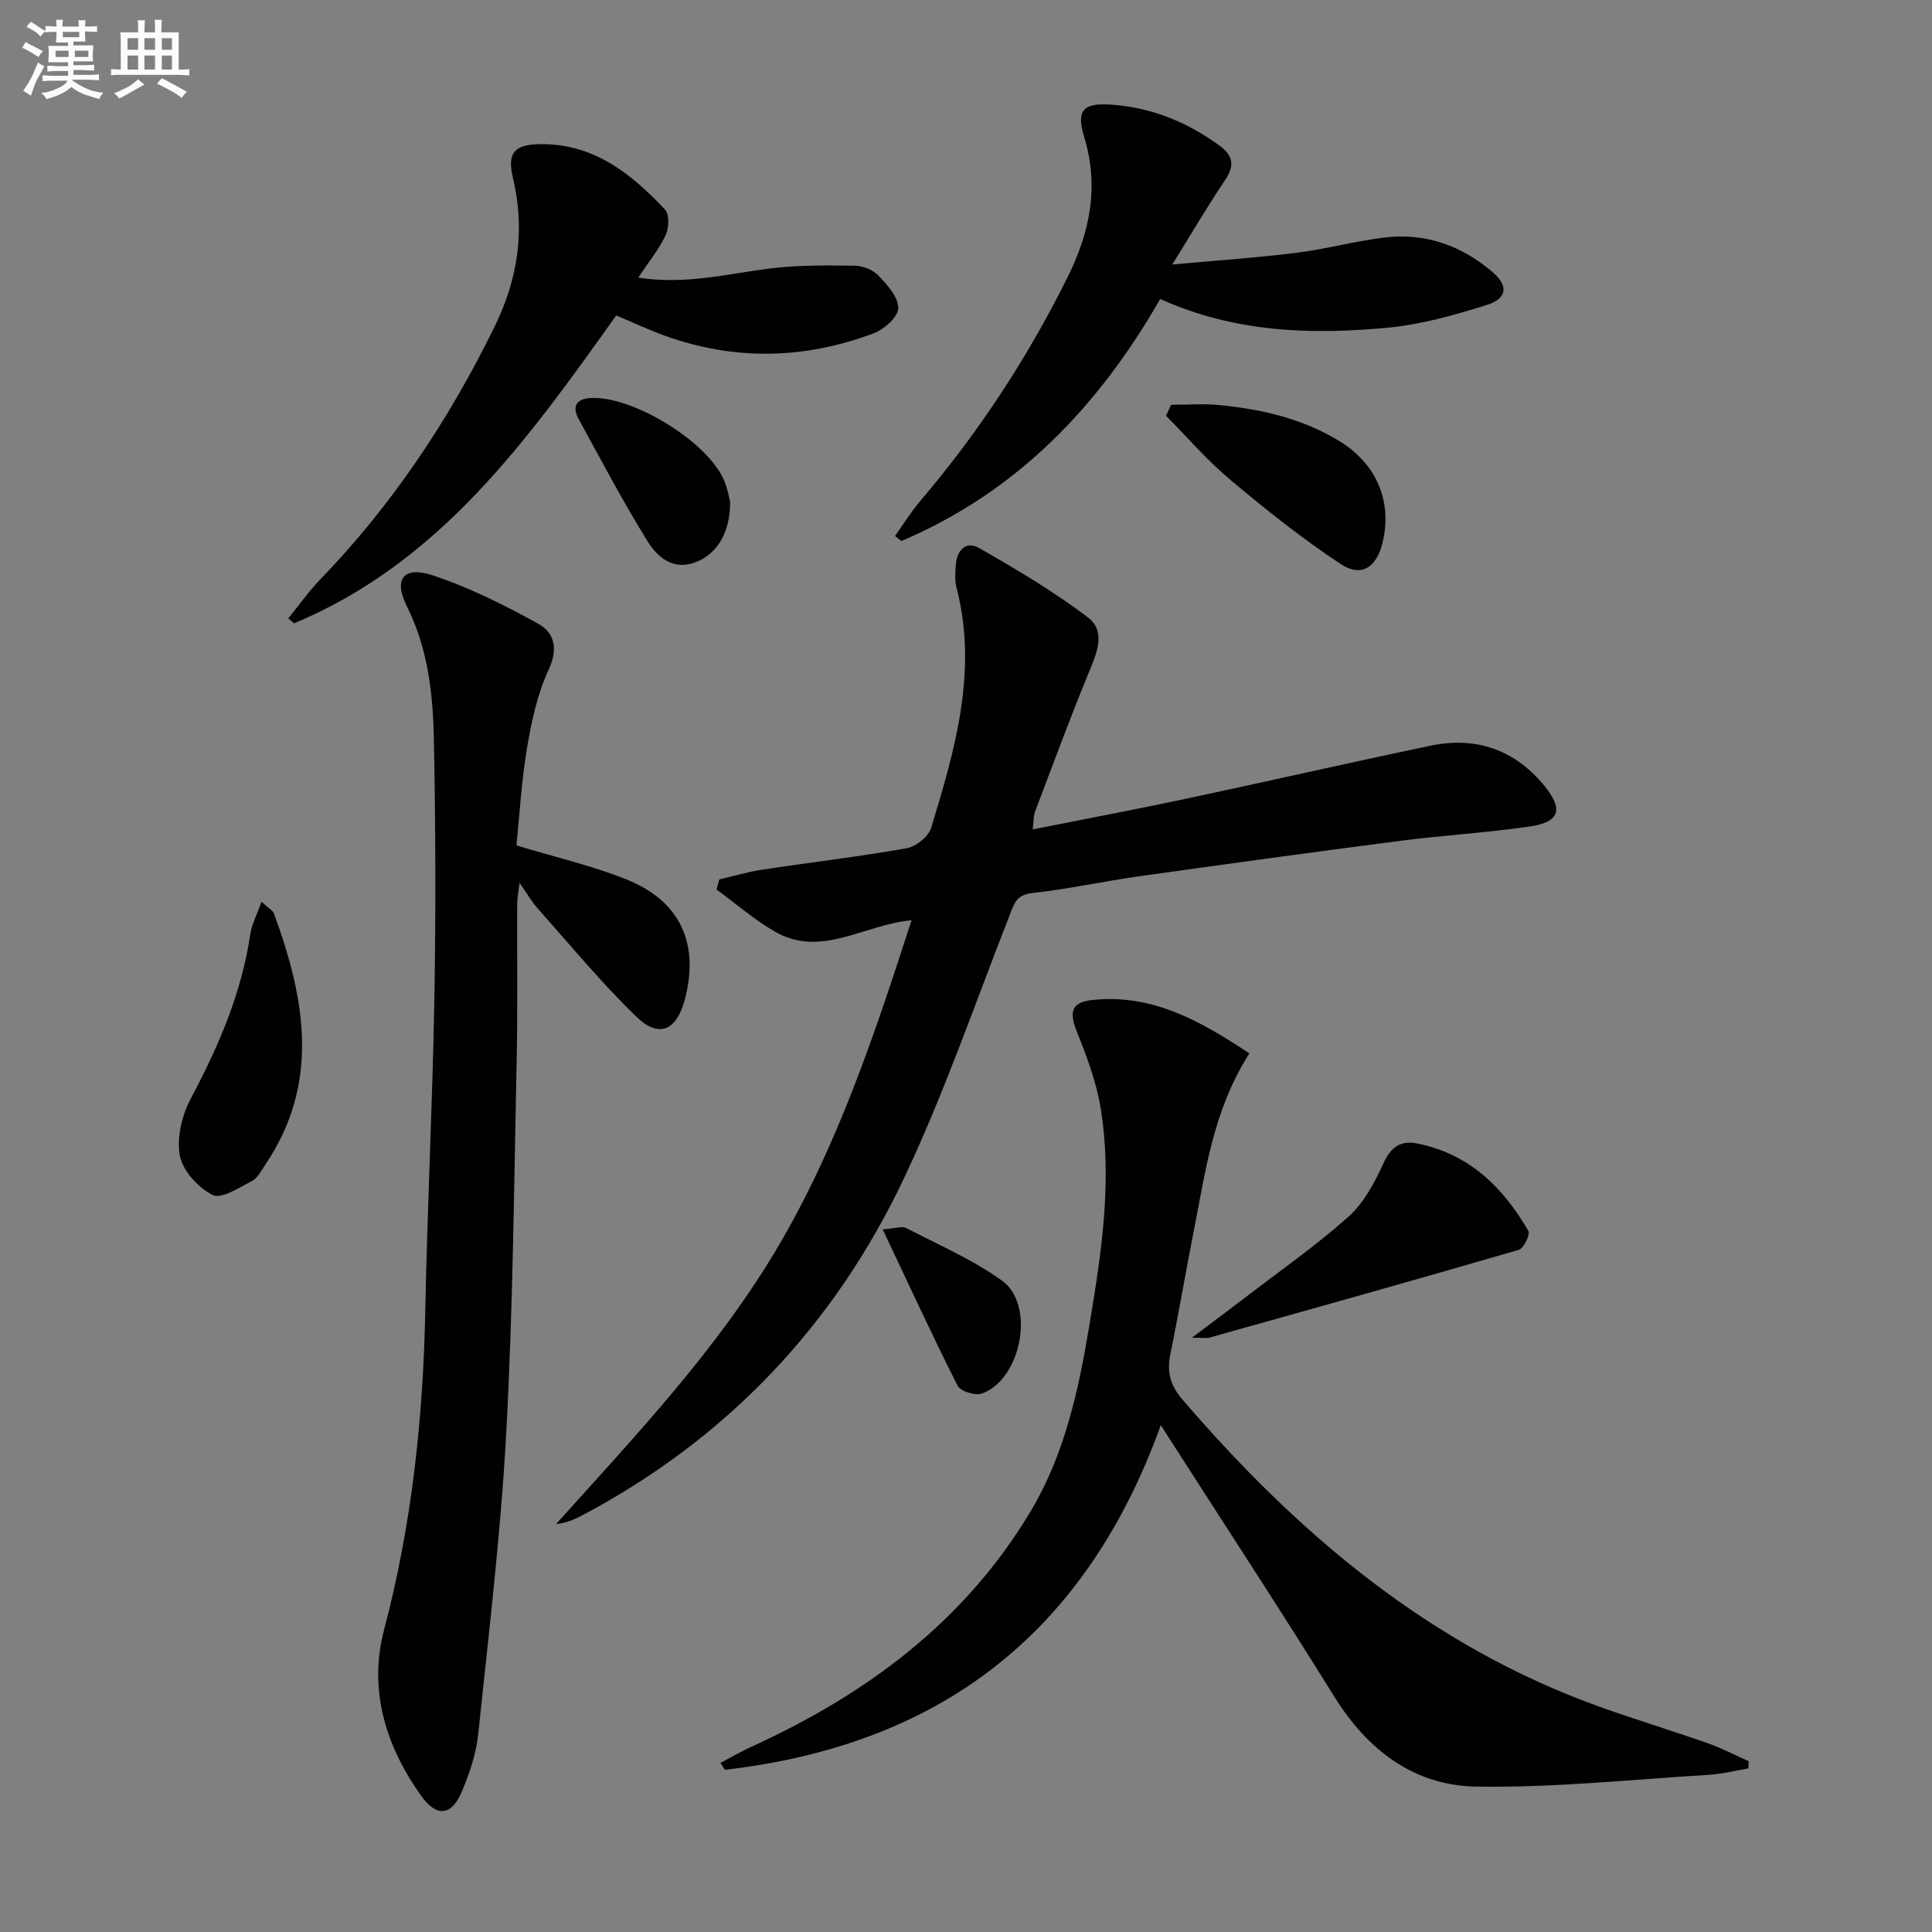
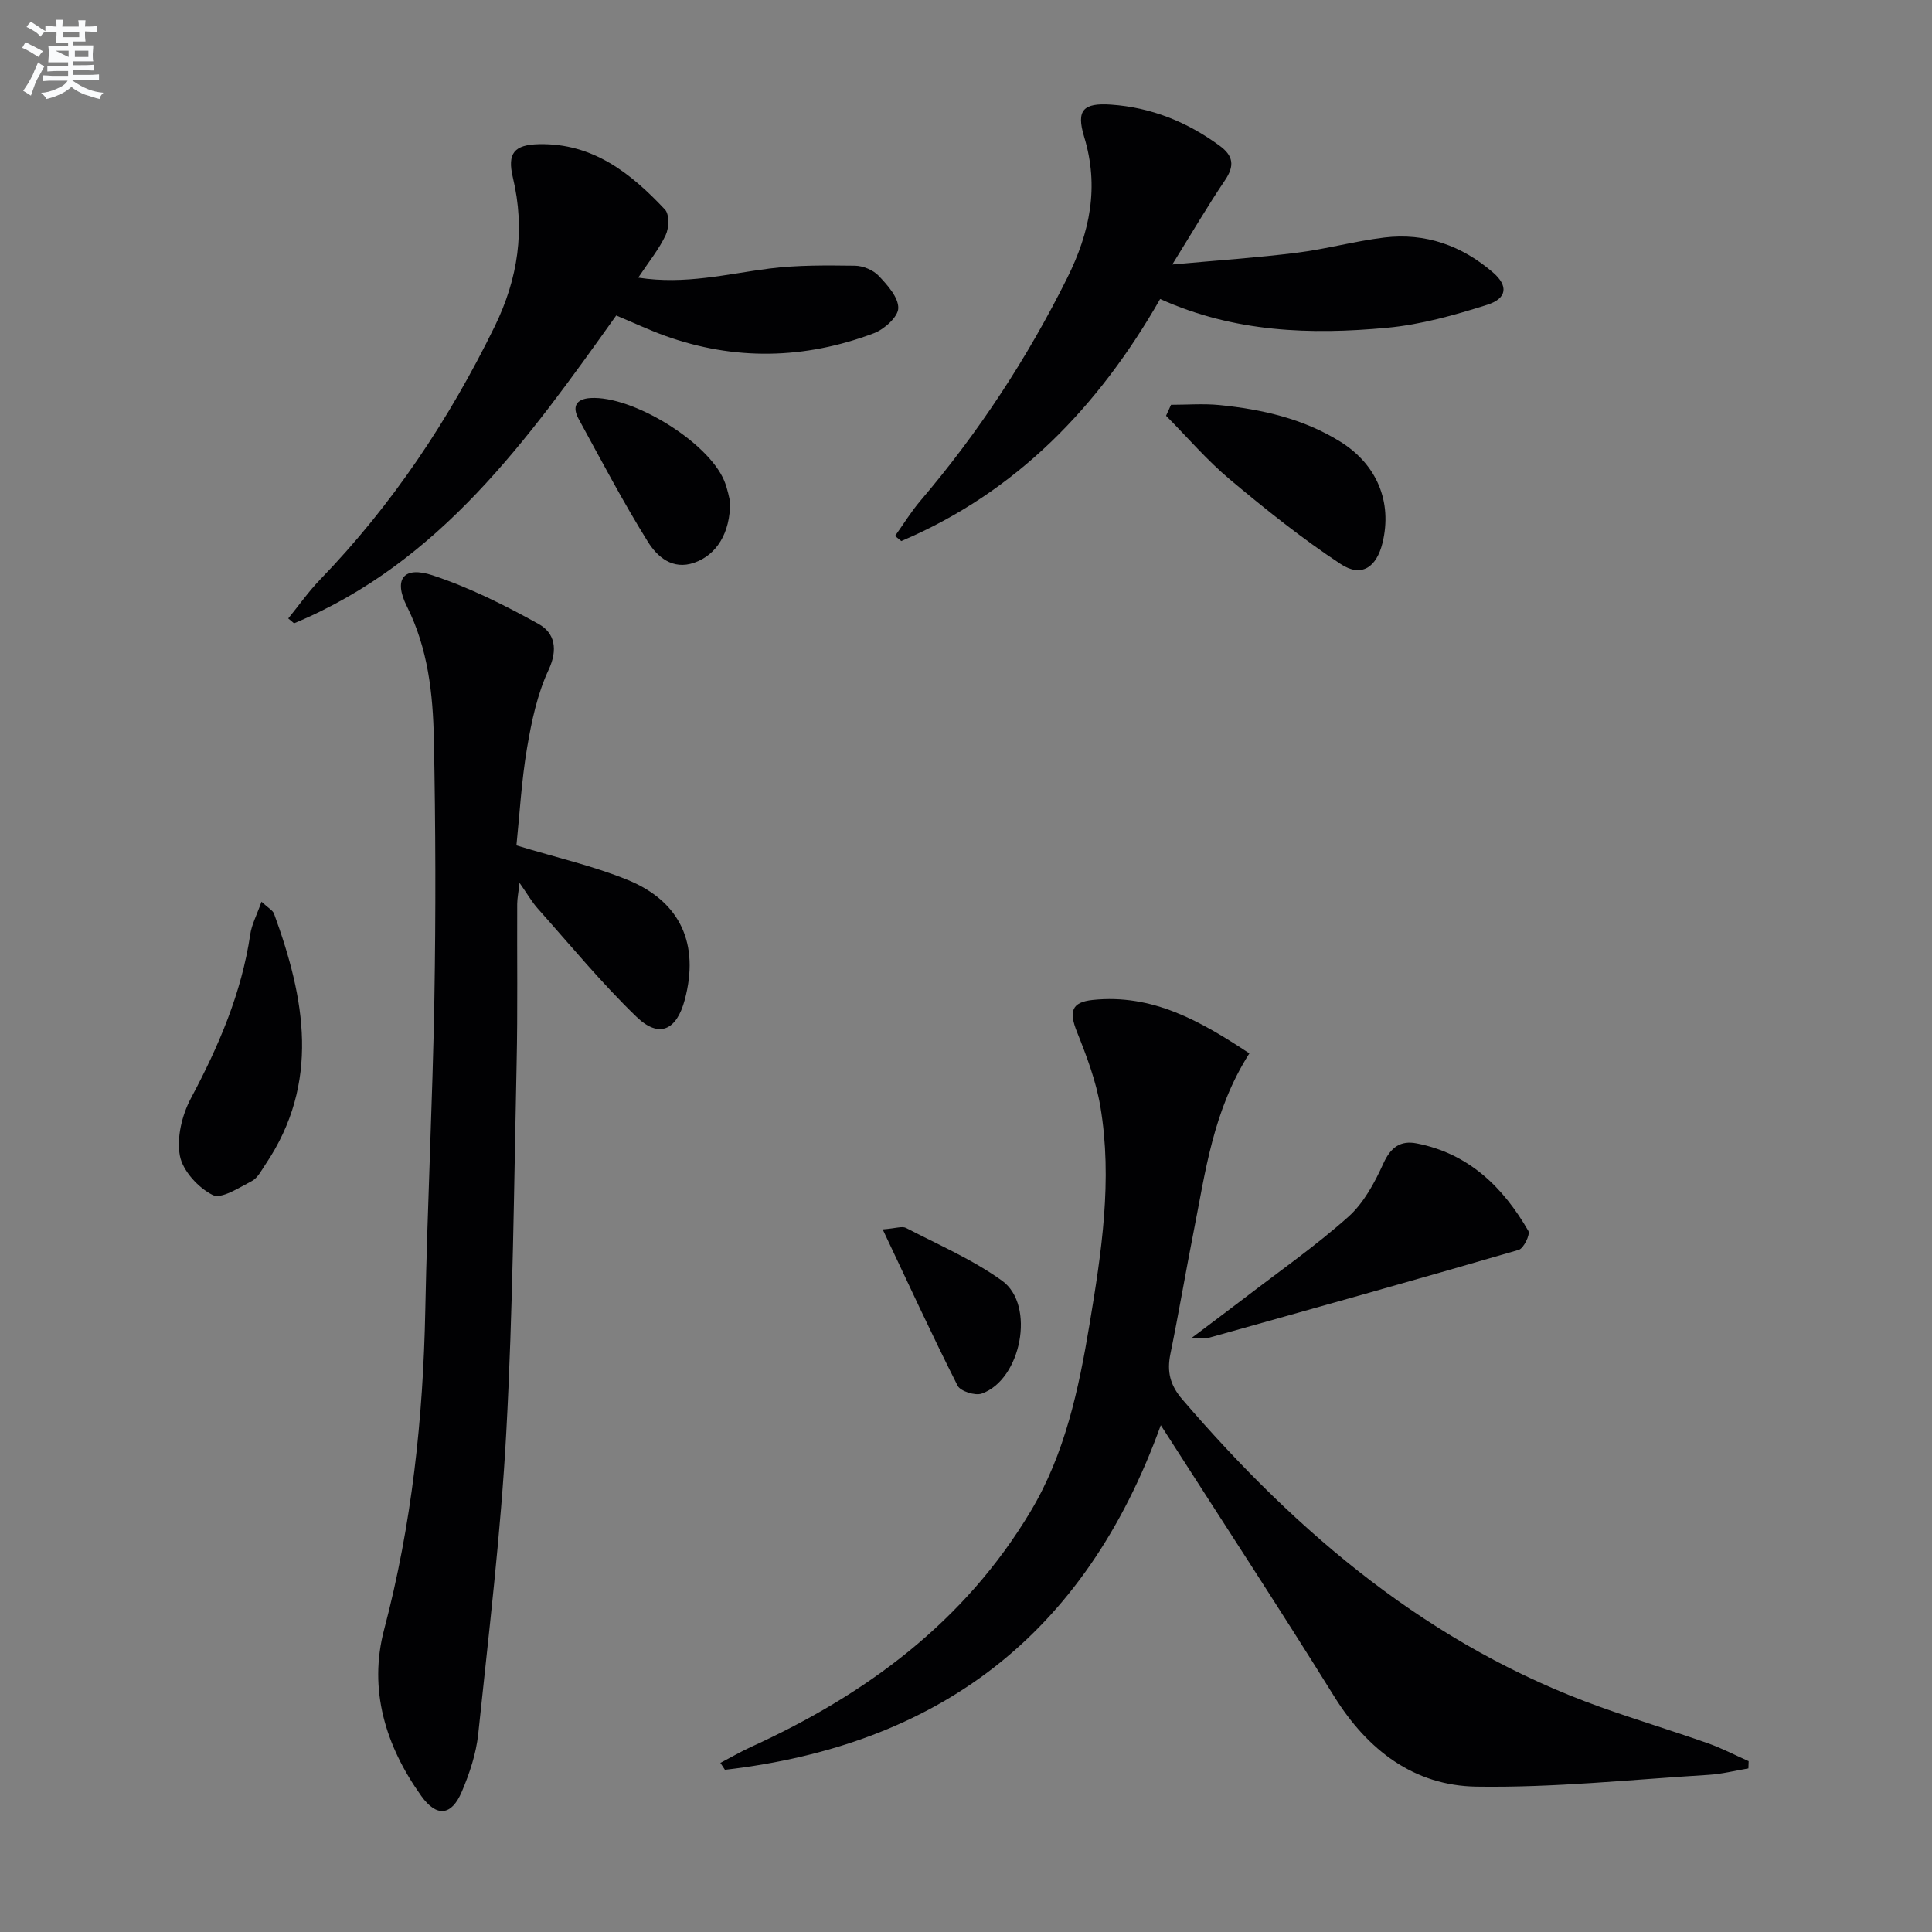
<svg xmlns="http://www.w3.org/2000/svg" enable-background="new 0 0 400 400" viewBox="0 0 400 400">
  <rect x="0" y="0" width="400" height="400" fill="#808080" stroke="none" />
  <g fill="#010103">
-     <path d="m188.73 190.52c-9.99.96-18.7 7.82-28.22 2.4-4.32-2.46-8.12-5.81-12.16-8.76.19-.69.38-1.39.57-2.08 2.91-.68 5.8-1.55 8.75-2 10.01-1.52 20.07-2.7 30.03-4.46 1.94-.34 4.54-2.41 5.09-4.22 4.94-16.24 9.73-32.57 5.22-49.84-.37-1.41-.23-2.99-.13-4.48.2-3.09 2.04-5.22 4.87-3.6 7.72 4.43 15.45 8.98 22.51 14.37 3.82 2.92 1.78 7.46.12 11.5-3.9 9.49-7.46 19.12-11.09 28.71-.34.89-.27 1.94-.48 3.66 10.83-2.16 21.31-4.13 31.75-6.35 16.87-3.59 33.68-7.44 50.56-10.97 9.43-1.98 17.47.77 23.63 8.3 3.96 4.85 3.2 7.49-2.92 8.4-8.86 1.31-17.83 1.81-26.71 2.96-18.12 2.34-36.22 4.83-54.31 7.37-7.39 1.04-14.71 2.66-22.12 3.47-3.34.36-3.75 2.28-4.69 4.67-7.14 18.22-13.52 36.81-21.88 54.46-14.44 30.49-36.79 54-66.83 69.84-1.54.81-3.16 1.46-5.17 1.68 16.37-18.2 33.18-35.94 45.7-56.99 12.53-21.12 20.23-44.31 27.91-68.04z" />
    <path d="m258.67 218.09c-7.54 11.85-9.08 24.47-11.52 36.8-1.67 8.46-3.1 16.97-4.83 25.42-.75 3.67-.09 6.45 2.48 9.44 23.98 27.91 51.37 51.11 86.59 63.69 7.34 2.62 14.8 4.88 22.16 7.47 2.91 1.02 5.66 2.47 8.49 3.72-.02.5-.04 1-.05 1.5-2.74.46-5.46 1.16-8.22 1.33-16.03.98-32.09 2.69-48.11 2.44-12.88-.2-22.5-7.53-29.41-18.64-11.4-18.34-23.24-36.4-35.92-56.19-15.84 43.93-46.51 66.28-90.24 71.35-.31-.48-.62-.95-.94-1.43 2.14-1.12 4.23-2.34 6.42-3.34 23.81-10.87 44.12-25.87 57.8-48.73 7.13-11.92 9.97-25.29 12.2-38.7 2.48-14.9 4.8-29.96 2.25-45.1-.89-5.3-2.85-10.49-4.86-15.51-1.66-4.17-1.14-6.11 3.25-6.58 12.43-1.31 22.39 4.4 32.46 11.06z" />
    <path d="m106.92 175.03c8.33 2.54 15.95 4.25 23.08 7.17 10.97 4.5 14.83 13.36 11.77 24.8-1.69 6.34-5.33 8.02-9.99 3.52-7.27-7.02-13.72-14.87-20.46-22.43-1.2-1.35-2.11-2.96-3.76-5.31-.23 2.07-.47 3.22-.48 4.37-.05 11 .12 22-.12 33-.55 25.46-.76 50.95-2.14 76.37-1.13 20.88-3.63 41.69-5.81 62.5-.43 4.06-1.79 8.14-3.4 11.93-2.14 5.04-5.23 5.31-8.4.87-7.4-10.36-10.96-22.02-7.68-34.44 5.73-21.71 8.08-43.71 8.52-66.06.42-21.46 1.5-42.9 1.88-64.36.31-17.95.26-35.92-.1-53.87-.19-9.44-1.21-18.81-5.6-27.58-2.81-5.62-.67-8.38 5.33-6.4 7.62 2.52 14.94 6.18 21.97 10.09 3.3 1.84 4.05 5.21 2.04 9.51-2.33 4.99-3.52 10.64-4.45 16.13-1.16 6.85-1.54 13.83-2.2 20.19z" />
    <path d="m127.58 65.32c-18.29 25.66-36.44 51.13-66.7 63.73-.4-.34-.8-.68-1.2-1.01 2.2-2.7 4.21-5.58 6.62-8.07 14.93-15.46 26.66-33.06 36.1-52.34 4.89-10 6.36-20.09 3.78-30.89-1.2-5.05.3-6.78 5.42-6.89 11.14-.24 19.02 6.01 26.08 13.54.93.99.84 3.8.15 5.27-1.38 2.94-3.5 5.53-5.69 8.82 9.72 1.51 18.37-.77 27.15-1.88 5.84-.74 11.81-.66 17.71-.59 1.68.02 3.78.89 4.92 2.09 1.81 1.91 4.1 4.46 4.06 6.69-.03 1.81-2.9 4.39-5.04 5.2-14.32 5.4-28.83 5.73-43.32.51-3.27-1.19-6.42-2.67-10.04-4.18z" />
    <path d="m242.71 54.76c9.42-.86 17.62-1.41 25.76-2.43 6.08-.76 12.04-2.41 18.12-3.15 8.53-1.04 16.1 1.68 22.54 7.25 3.17 2.74 2.91 5.36-1.21 6.67-6.74 2.14-13.72 4.11-20.72 4.76-15.82 1.47-31.59.99-47-5.96-12.75 22.3-29.75 40-53.6 50.12-.43-.35-.86-.7-1.29-1.06 1.74-2.43 3.31-5 5.24-7.27 12.04-14.13 22.12-29.5 30.4-46.13 4.7-9.44 6.67-18.86 3.51-29.24-1.68-5.53-.19-7.05 5.55-6.66 8.33.57 15.77 3.58 22.5 8.51 2.86 2.09 3.13 4.16 1.11 7.15-3.59 5.31-6.82 10.86-10.91 17.44z" />
    <path d="m246.77 276.96c4.36-3.29 7.61-5.7 10.82-8.16 7.24-5.56 14.76-10.81 21.56-16.87 3.2-2.85 5.46-7.07 7.27-11.06 1.53-3.38 3.56-4.79 6.9-4.14 10.74 2.09 17.86 9.03 23.11 18.12.42.73-.97 3.62-1.99 3.92-21.32 6.21-42.71 12.19-64.09 18.18-.61.16-1.3.01-3.58.01z" />
    <path d="m54.14 186.69c1.46 1.36 2.34 1.8 2.59 2.47 6.42 17.54 9.64 35.01-1.78 51.94-.83 1.23-1.61 2.8-2.82 3.43-2.62 1.35-6.3 3.79-8.1 2.88-2.98-1.49-6.21-5.01-6.79-8.14-.69-3.73.44-8.41 2.28-11.87 5.74-10.77 10.49-21.78 12.29-33.94.3-2.04 1.34-3.96 2.33-6.77z" />
    <path d="m242.45 83.81c3.33 0 6.68-.27 9.98.05 8.83.88 17.39 2.81 25.06 7.58 7.6 4.73 10.8 12.48 8.75 20.94-1.24 5.09-4.37 7.23-8.66 4.4-8.01-5.28-15.55-11.32-22.92-17.49-4.76-3.99-8.85-8.78-13.24-13.21.35-.75.69-1.51 1.03-2.27z" />
    <path d="m151.16 103.87c.06 6.54-2.84 11.03-7.42 12.63-4.53 1.58-7.69-1.26-9.62-4.36-5.13-8.25-9.66-16.87-14.32-25.4-1.36-2.48-.61-4.14 2.45-4.33 8.69-.52 24.28 9.02 27.67 17.07.76 1.79 1.07 3.77 1.24 4.39z" />
    <path d="m182.75 254.53c2.72-.2 4.02-.72 4.83-.3 6.72 3.5 13.8 6.54 19.9 10.94 6.97 5.03 3.95 20.5-4.23 23.36-1.37.48-4.41-.49-4.99-1.64-5.25-10.38-10.12-20.97-15.51-32.36z" />
  </g>
-   <path d="m6.8 9.5c.6.3 1.3.7 2.1 1.1-.4.4-.7.8-.9 1.2-.7-.4-1.3-.8-1.8-1.1s-1.1-.6-1.6-.8c.2-.4.5-.8.7-1.2.4.2.8.5 1.5.8zm.9 6.9c-.3.6-.5 1.1-.7 1.7s-.4 1.1-.6 1.7c-.6-.4-1.1-.7-1.6-1 .7-1 1.2-1.8 1.5-2.4.3-.5.6-1.1.8-1.7.3-.6.5-1.2.8-1.8.3.3.8.6 1.3.8-.7 1.3-1.2 2.2-1.5 2.7zm.1-11c.4.3 1 .7 1.7 1.1-.5.2-.8.6-1.1 1.1-.5-.6-1-1-1.4-1.2s-.9-.6-1.5-.8c.2-.4.5-.7.9-1.1.5.3.9.6 1.4.9zm10.5 13.1c1 .4 2 .6 3.1.7-.4.4-.7.8-.8 1.3-.9-.2-1.9-.6-3-.9-1-.4-2-.9-2.8-1.6-.5.4-1.1.9-1.9 1.3s-1.9.9-3.3 1.2c-.1-.3-.5-.8-1.1-1.3 1 0 2.1-.3 3.2-.8 1.2-.5 1.9-1 2.3-1.7h-3.2c-.4 0-1 0-2 .1v-1.2c1 0 1.7.1 2 .1h3.3v-1h-2.3c-.2 0-.9 0-2 .1v-1.2c1.2 0 1.9.1 2 .1h2.3v-.8h-4.1c0-.7.1-1.2.1-1.6 0-.5 0-1.1-.1-1.8h4.1v-.7h-2.5c0-.6.1-1.1.1-1.6v-.6h-.5c-.4 0-1 0-1.8.1v-1.3c1.2 0 1.9.1 2.1.1h.2c0-.3 0-.8-.1-1.4h1.4c0 .6-.1 1-.1 1.4h3.4c0-.4 0-.8-.1-1.3h1.5c0 .4-.1.9-.1 1.3.7 0 1.5 0 2.5-.1v1.2c-1 0-1.8-.1-2.5-.1v.6c0 .3 0 .8.1 1.5h-2.5v.8h4.1c0 .8-.1 1.3-.1 1.8s0 1 .1 1.5h-4.1v.8h1.4c.8 0 1.8 0 2.9-.1v1.2c-1 0-1.9-.1-2.8-.1h-1.5v1h3.2c.3 0 1 0 2.1-.1v1.2c-1.1 0-1.8-.1-2.1-.1h-3.4l-.1.1c1.4 1 2.4 1.5 3.4 1.9zm-4.1-6.7v-1.3h-2.7v1.3zm2.2-4.1v-1.1h-3.4v1.1zm1.9 4.1v-1.3h-2.8v1.3z" fill="#fafbfc" />
-   <path d="m37 6.7v2.3 5.4c1 0 1.8 0 2.2-.1v1.3c-.6 0-1.5-.1-2.5-.1h-11.9c-.7 0-1.3 0-1.8.1v-1.3c.5 0 1.1.1 2 .1v-5.2c0-1 0-1.8-.1-2.5h3.7c0-1.3 0-2.1-.1-2.5h1.5c0 .4-.1 1.3-.1 2.5h2.2c0-1.2 0-2.1-.1-2.6h1.5c0 .4-.1 1.3-.1 2.6zm-12.3 13.7c-.3-.4-.7-.8-1.1-1.1 1.1-.4 2.1-.9 2.9-1.3.8-.5 1.5-1 2.1-1.6.4.4.9.8 1.3 1.1-2.5 1.4-4.2 2.4-5.2 2.9zm3.9-10.1v-2.4h-2.2v2.4zm0 4.1v-2.9h-2.2v2.9zm3.5-4.1v-2.4h-2.2v2.4zm0 4.1v-2.9h-2.2v2.9zm.4 2.9 1-1.1c.6.3 1.4.7 2.5 1.3s2 1.1 2.7 1.5c-.4.4-.8.8-1.1 1.3-.8-.8-2.5-1.7-5.1-3zm3.1-7v-2.4h-2.1v2.4zm0 4.1v-2.9h-2.1v2.9z" fill="#fafbfc" />
+   <path d="m6.8 9.5c.6.3 1.3.7 2.1 1.1-.4.4-.7.8-.9 1.2-.7-.4-1.3-.8-1.8-1.1s-1.1-.6-1.6-.8c.2-.4.5-.8.7-1.2.4.2.8.5 1.5.8zm.9 6.9c-.3.6-.5 1.1-.7 1.7s-.4 1.1-.6 1.7c-.6-.4-1.1-.7-1.6-1 .7-1 1.2-1.8 1.5-2.4.3-.5.6-1.1.8-1.7.3-.6.5-1.2.8-1.8.3.3.8.6 1.3.8-.7 1.3-1.2 2.2-1.5 2.7zm.1-11c.4.3 1 .7 1.7 1.1-.5.2-.8.6-1.1 1.1-.5-.6-1-1-1.4-1.2s-.9-.6-1.5-.8c.2-.4.5-.7.9-1.1.5.3.9.6 1.4.9zm10.5 13.1c1 .4 2 .6 3.1.7-.4.4-.7.8-.8 1.3-.9-.2-1.9-.6-3-.9-1-.4-2-.9-2.8-1.6-.5.4-1.1.9-1.9 1.3s-1.9.9-3.3 1.2c-.1-.3-.5-.8-1.1-1.3 1 0 2.1-.3 3.2-.8 1.2-.5 1.9-1 2.3-1.7h-3.2c-.4 0-1 0-2 .1v-1.2c1 0 1.7.1 2 .1h3.3v-1h-2.3c-.2 0-.9 0-2 .1v-1.2c1.2 0 1.9.1 2 .1h2.3v-.8h-4.1c0-.7.1-1.2.1-1.6 0-.5 0-1.1-.1-1.8h4.1v-.7h-2.5c0-.6.1-1.1.1-1.6v-.6h-.5c-.4 0-1 0-1.8.1v-1.3c1.2 0 1.9.1 2.1.1h.2c0-.3 0-.8-.1-1.4h1.4c0 .6-.1 1-.1 1.4h3.4c0-.4 0-.8-.1-1.3h1.5c0 .4-.1.9-.1 1.3.7 0 1.5 0 2.5-.1v1.2c-1 0-1.8-.1-2.5-.1v.6c0 .3 0 .8.1 1.5h-2.5v.8h4.1c0 .8-.1 1.3-.1 1.8s0 1 .1 1.5h-4.1v.8h1.4c.8 0 1.8 0 2.9-.1v1.2c-1 0-1.9-.1-2.8-.1h-1.5v1h3.2c.3 0 1 0 2.1-.1v1.2c-1.1 0-1.8-.1-2.1-.1h-3.4l-.1.1c1.4 1 2.4 1.5 3.4 1.9zm-4.1-6.7v-1.3h-2.7zm2.2-4.1v-1.1h-3.4v1.1zm1.9 4.1v-1.3h-2.8v1.3z" fill="#fafbfc" />
</svg>